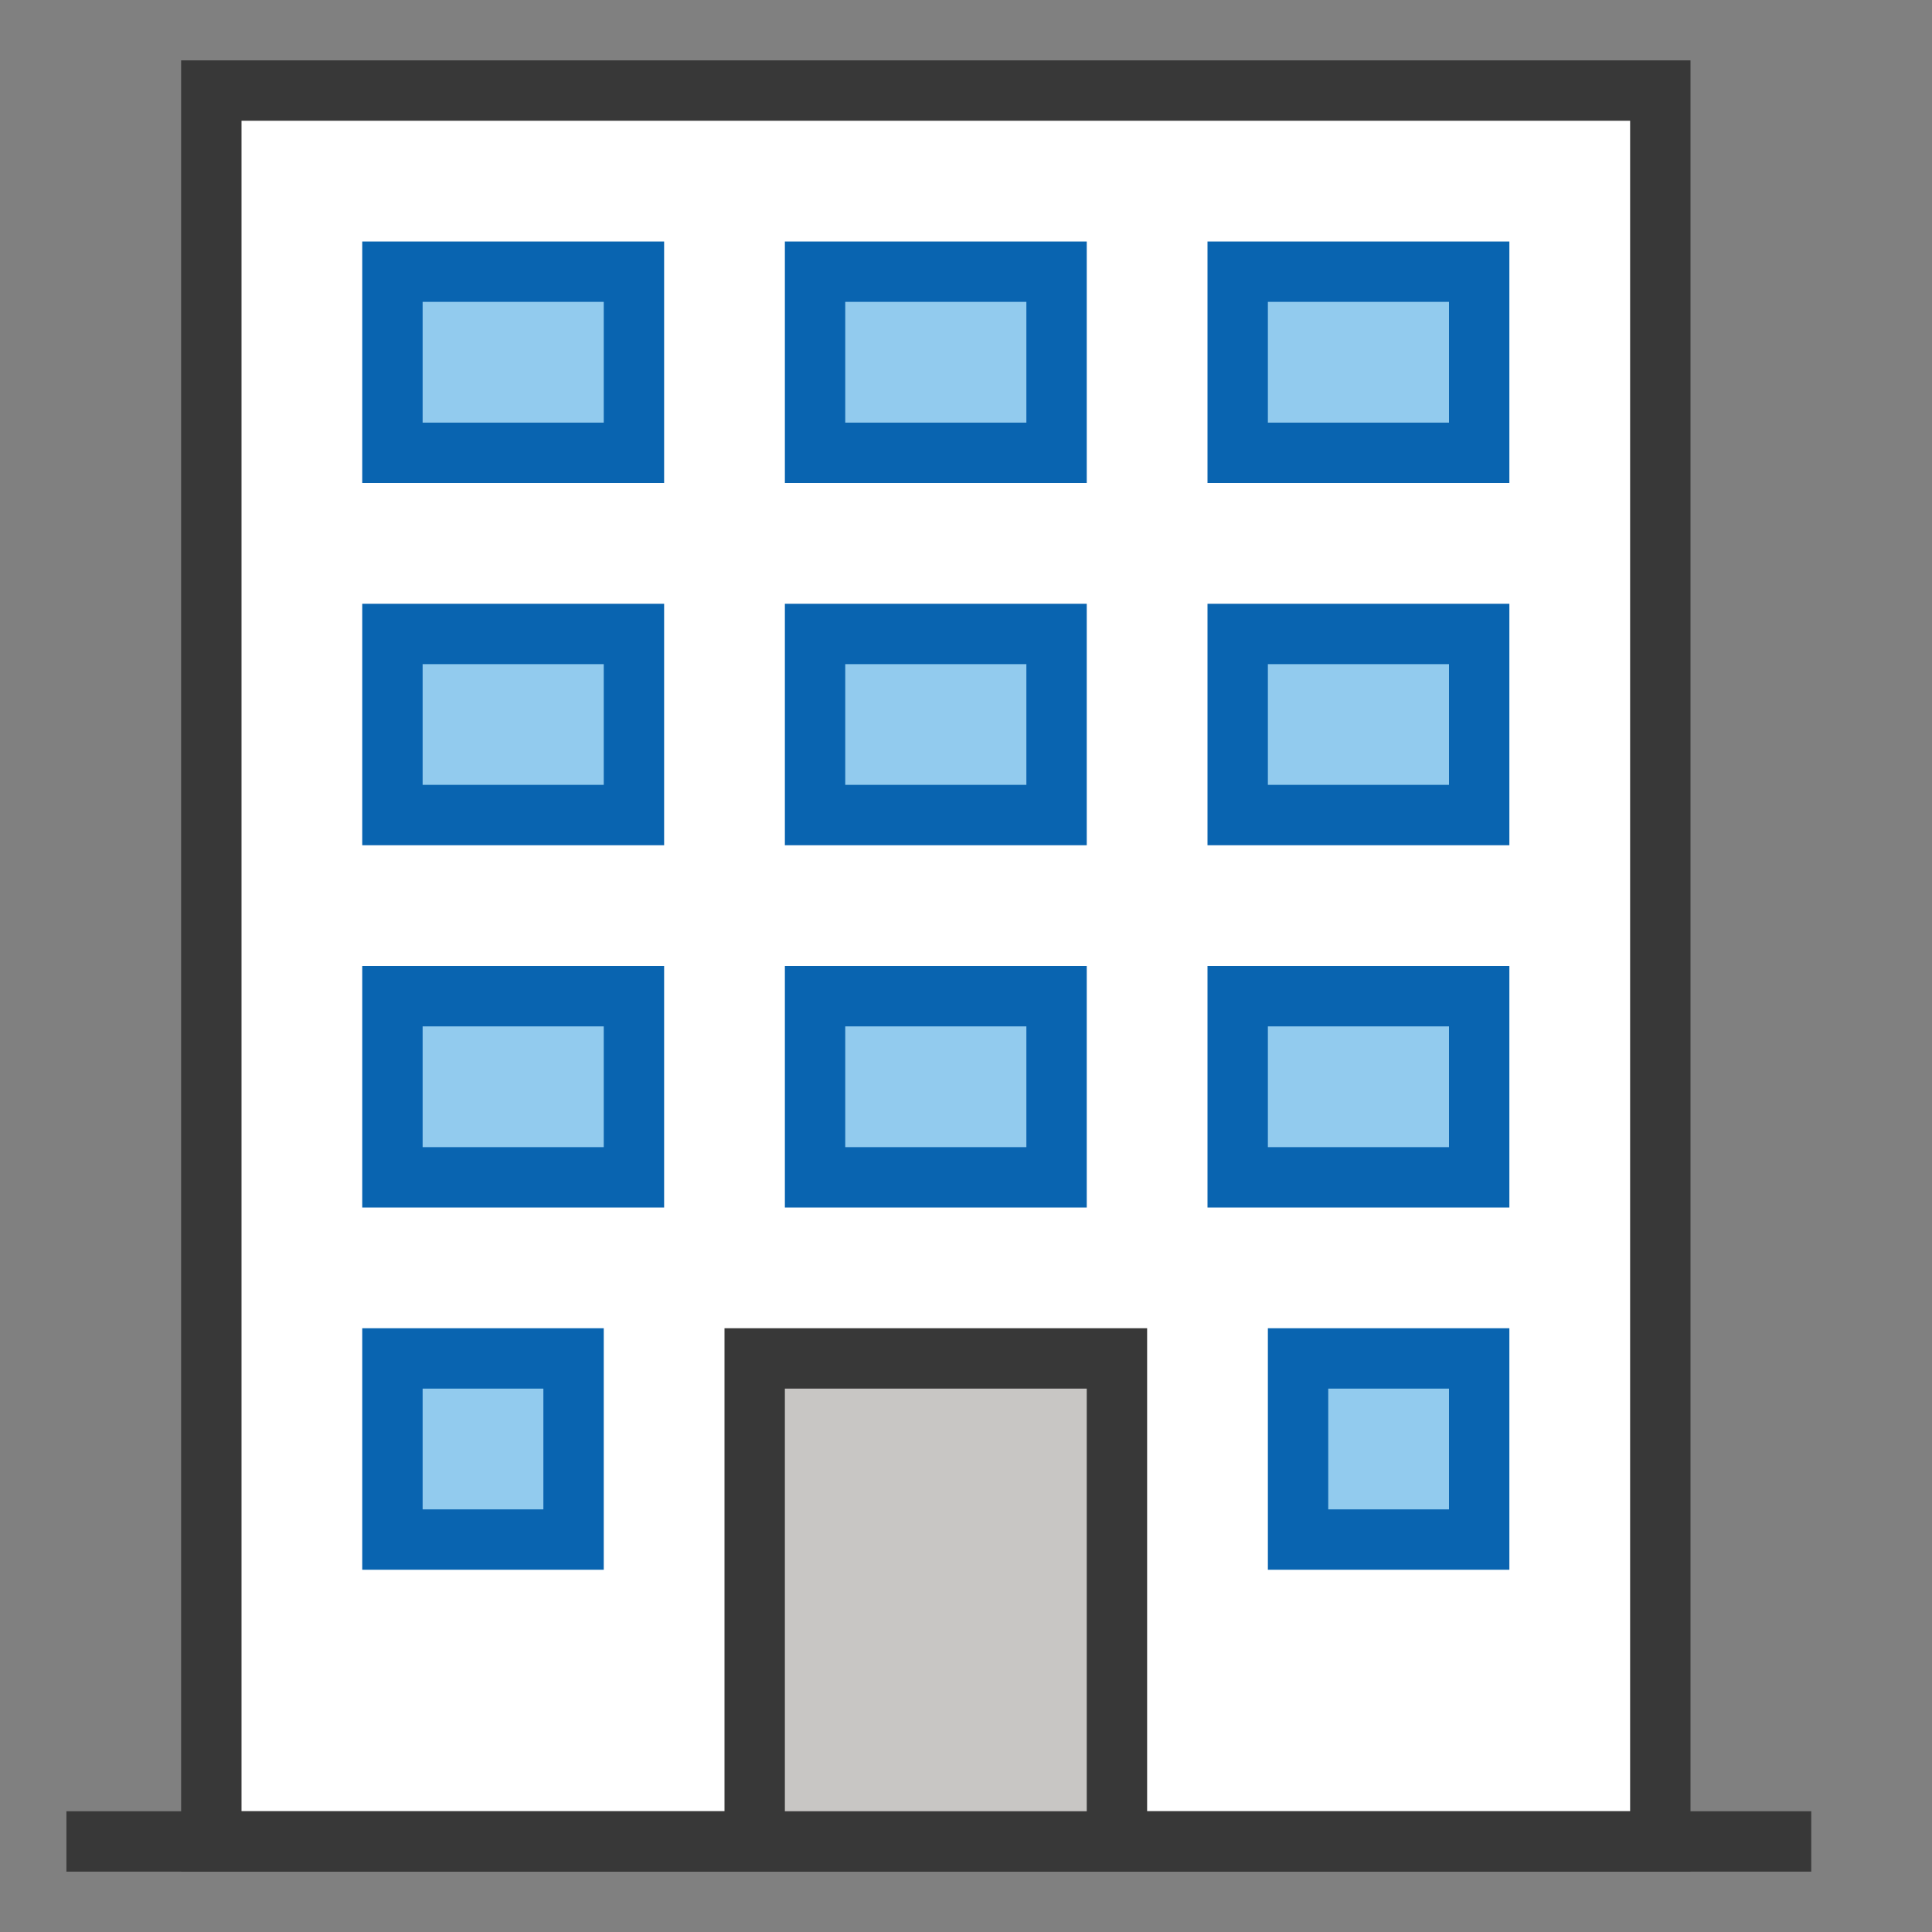
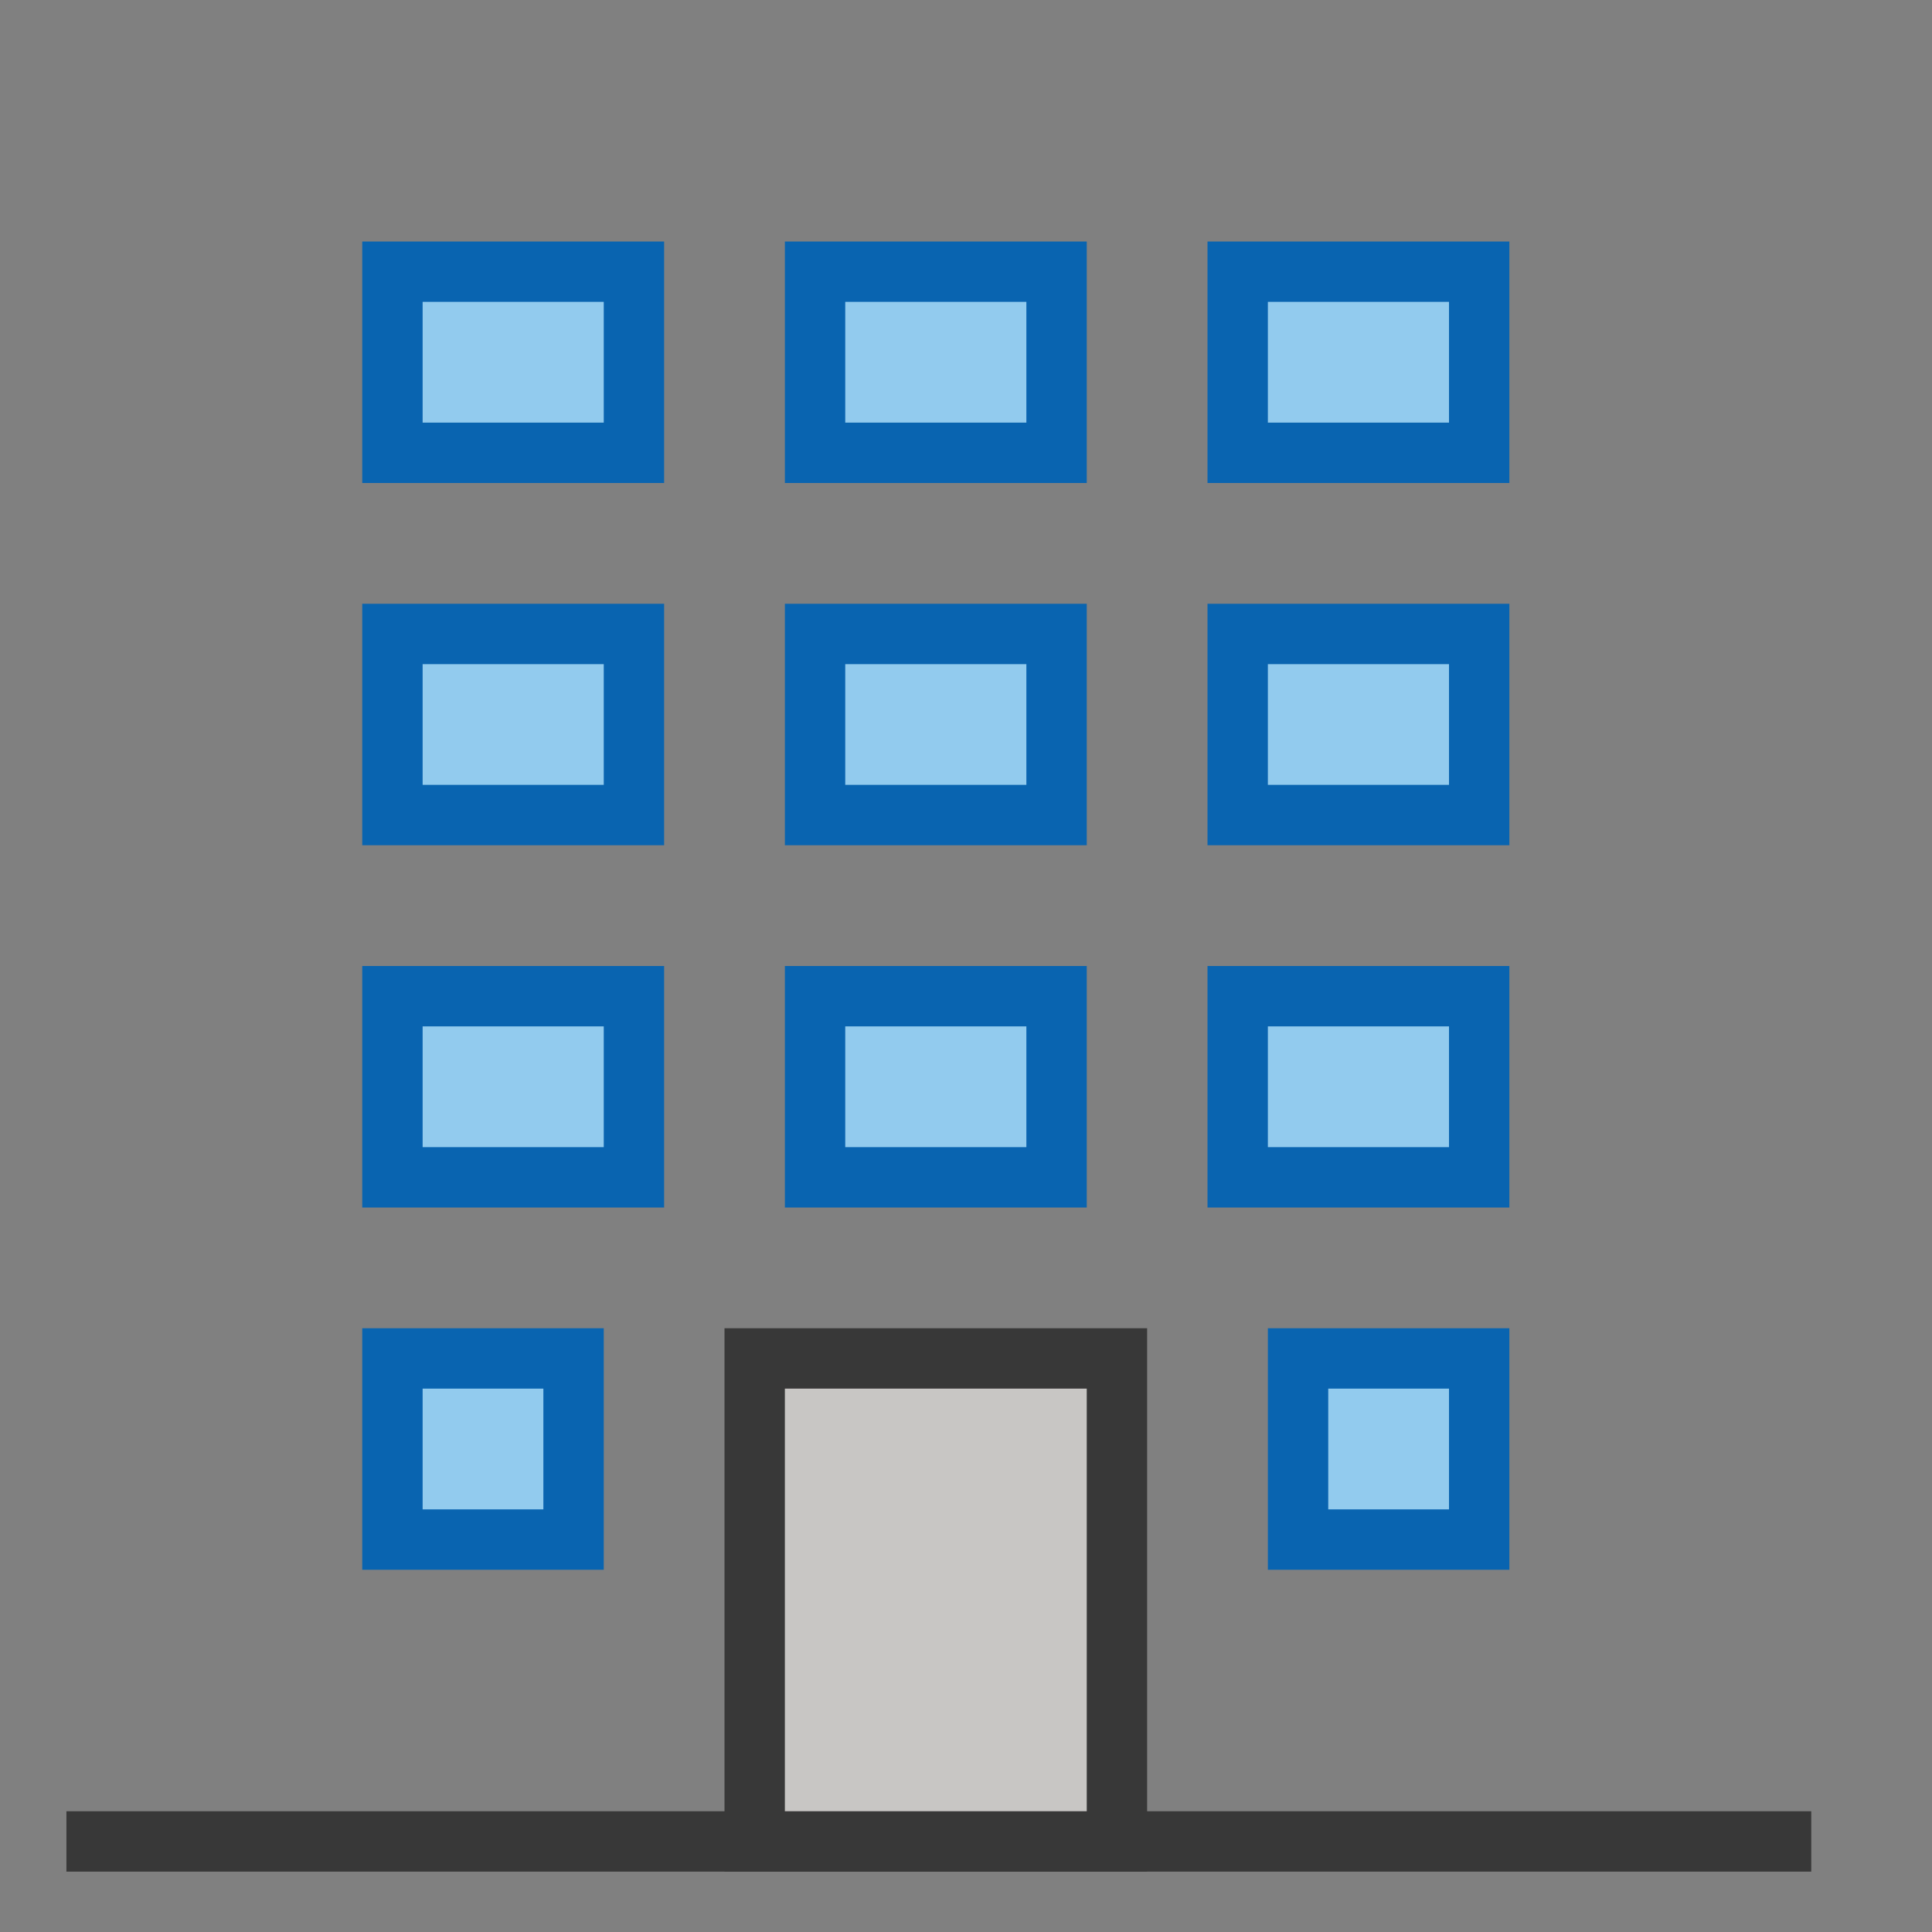
<svg xmlns="http://www.w3.org/2000/svg" version="1.1" id="Layer_1" x="0px" y="0px" width="32px" height="32px" viewBox="0 0 32 32" enable-background="new 0 0 32 32" xml:space="preserve">
  <rect x="0" y="0" width="32" height="32" fill="#808080" stroke="none" />
  <g id="icon">
-     <path d="M27.5,1.5v29h-9h-6H3.5V1.5H27.5z" id="b" fill="#FFFFFF" stroke="#383838" stroke-width="1" stroke-miterlimit="10" />
    <path d="M10.5,7.5H6.5V4.5h4V7.5zM17.5,4.5h-4v3h4V4.5zM24.5,4.5h-4v3h4V4.5zM10.5,10.5H6.5v3h4V10.5zM17.5,10.5h-4v3h4V10.5zM24.5,10.5h-4v3h4V10.5zM10.5,16.5H6.5v3h4V16.5zM9.5,22.5H6.5v3h3V22.5zM24.5,22.5h-3v3h3V22.5zM17.5,16.5h-4v3h4V16.5zM24.5,16.5h-4v3h4V16.5z" fill="#92CBEE" stroke="#0964B0" stroke-width="1" stroke-linecap="round" stroke-miterlimit="10" />
    <line x1="1.1" y1="30.5" x2="30" y2="30.5" id="b" fill="#FFFFFF" stroke="#383838" stroke-width="1" stroke-miterlimit="10" />
    <rect x="12.5" y="22.5" width="6" height="8" fill="#C8C6C4" stroke="#383838" stroke-width="1" stroke-linecap="round" stroke-miterlimit="10" />
  </g>
</svg>